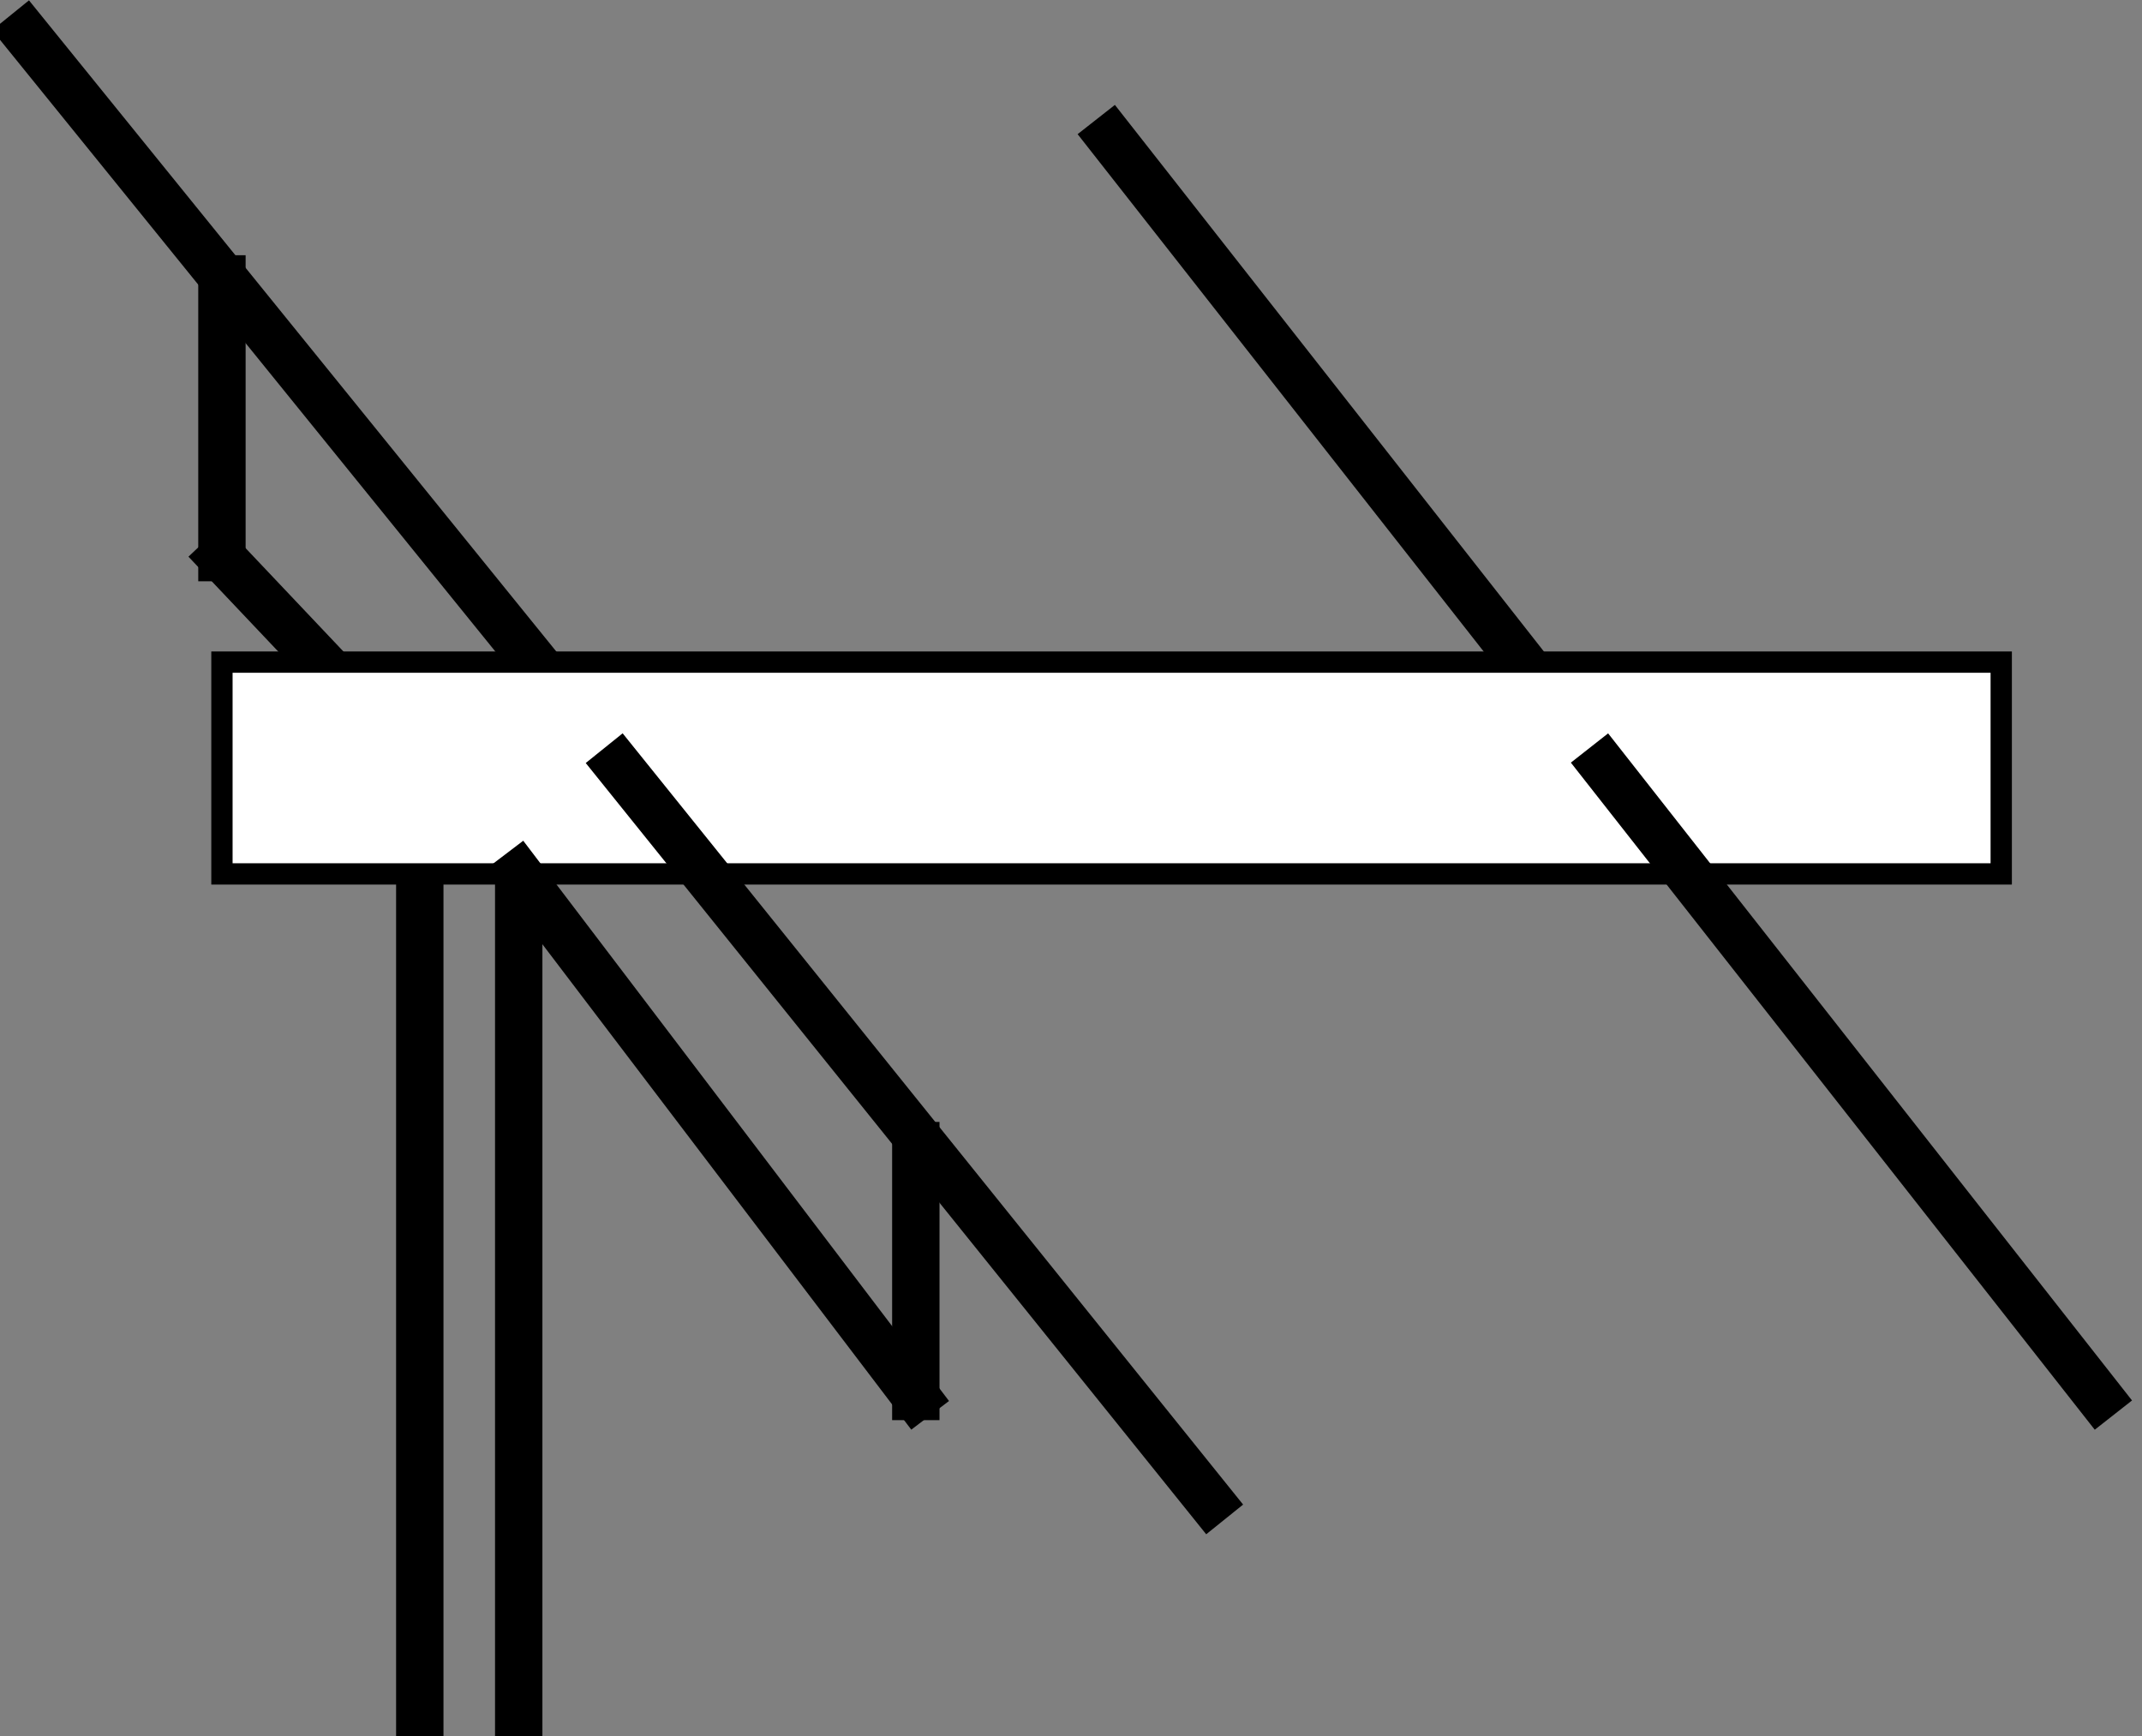
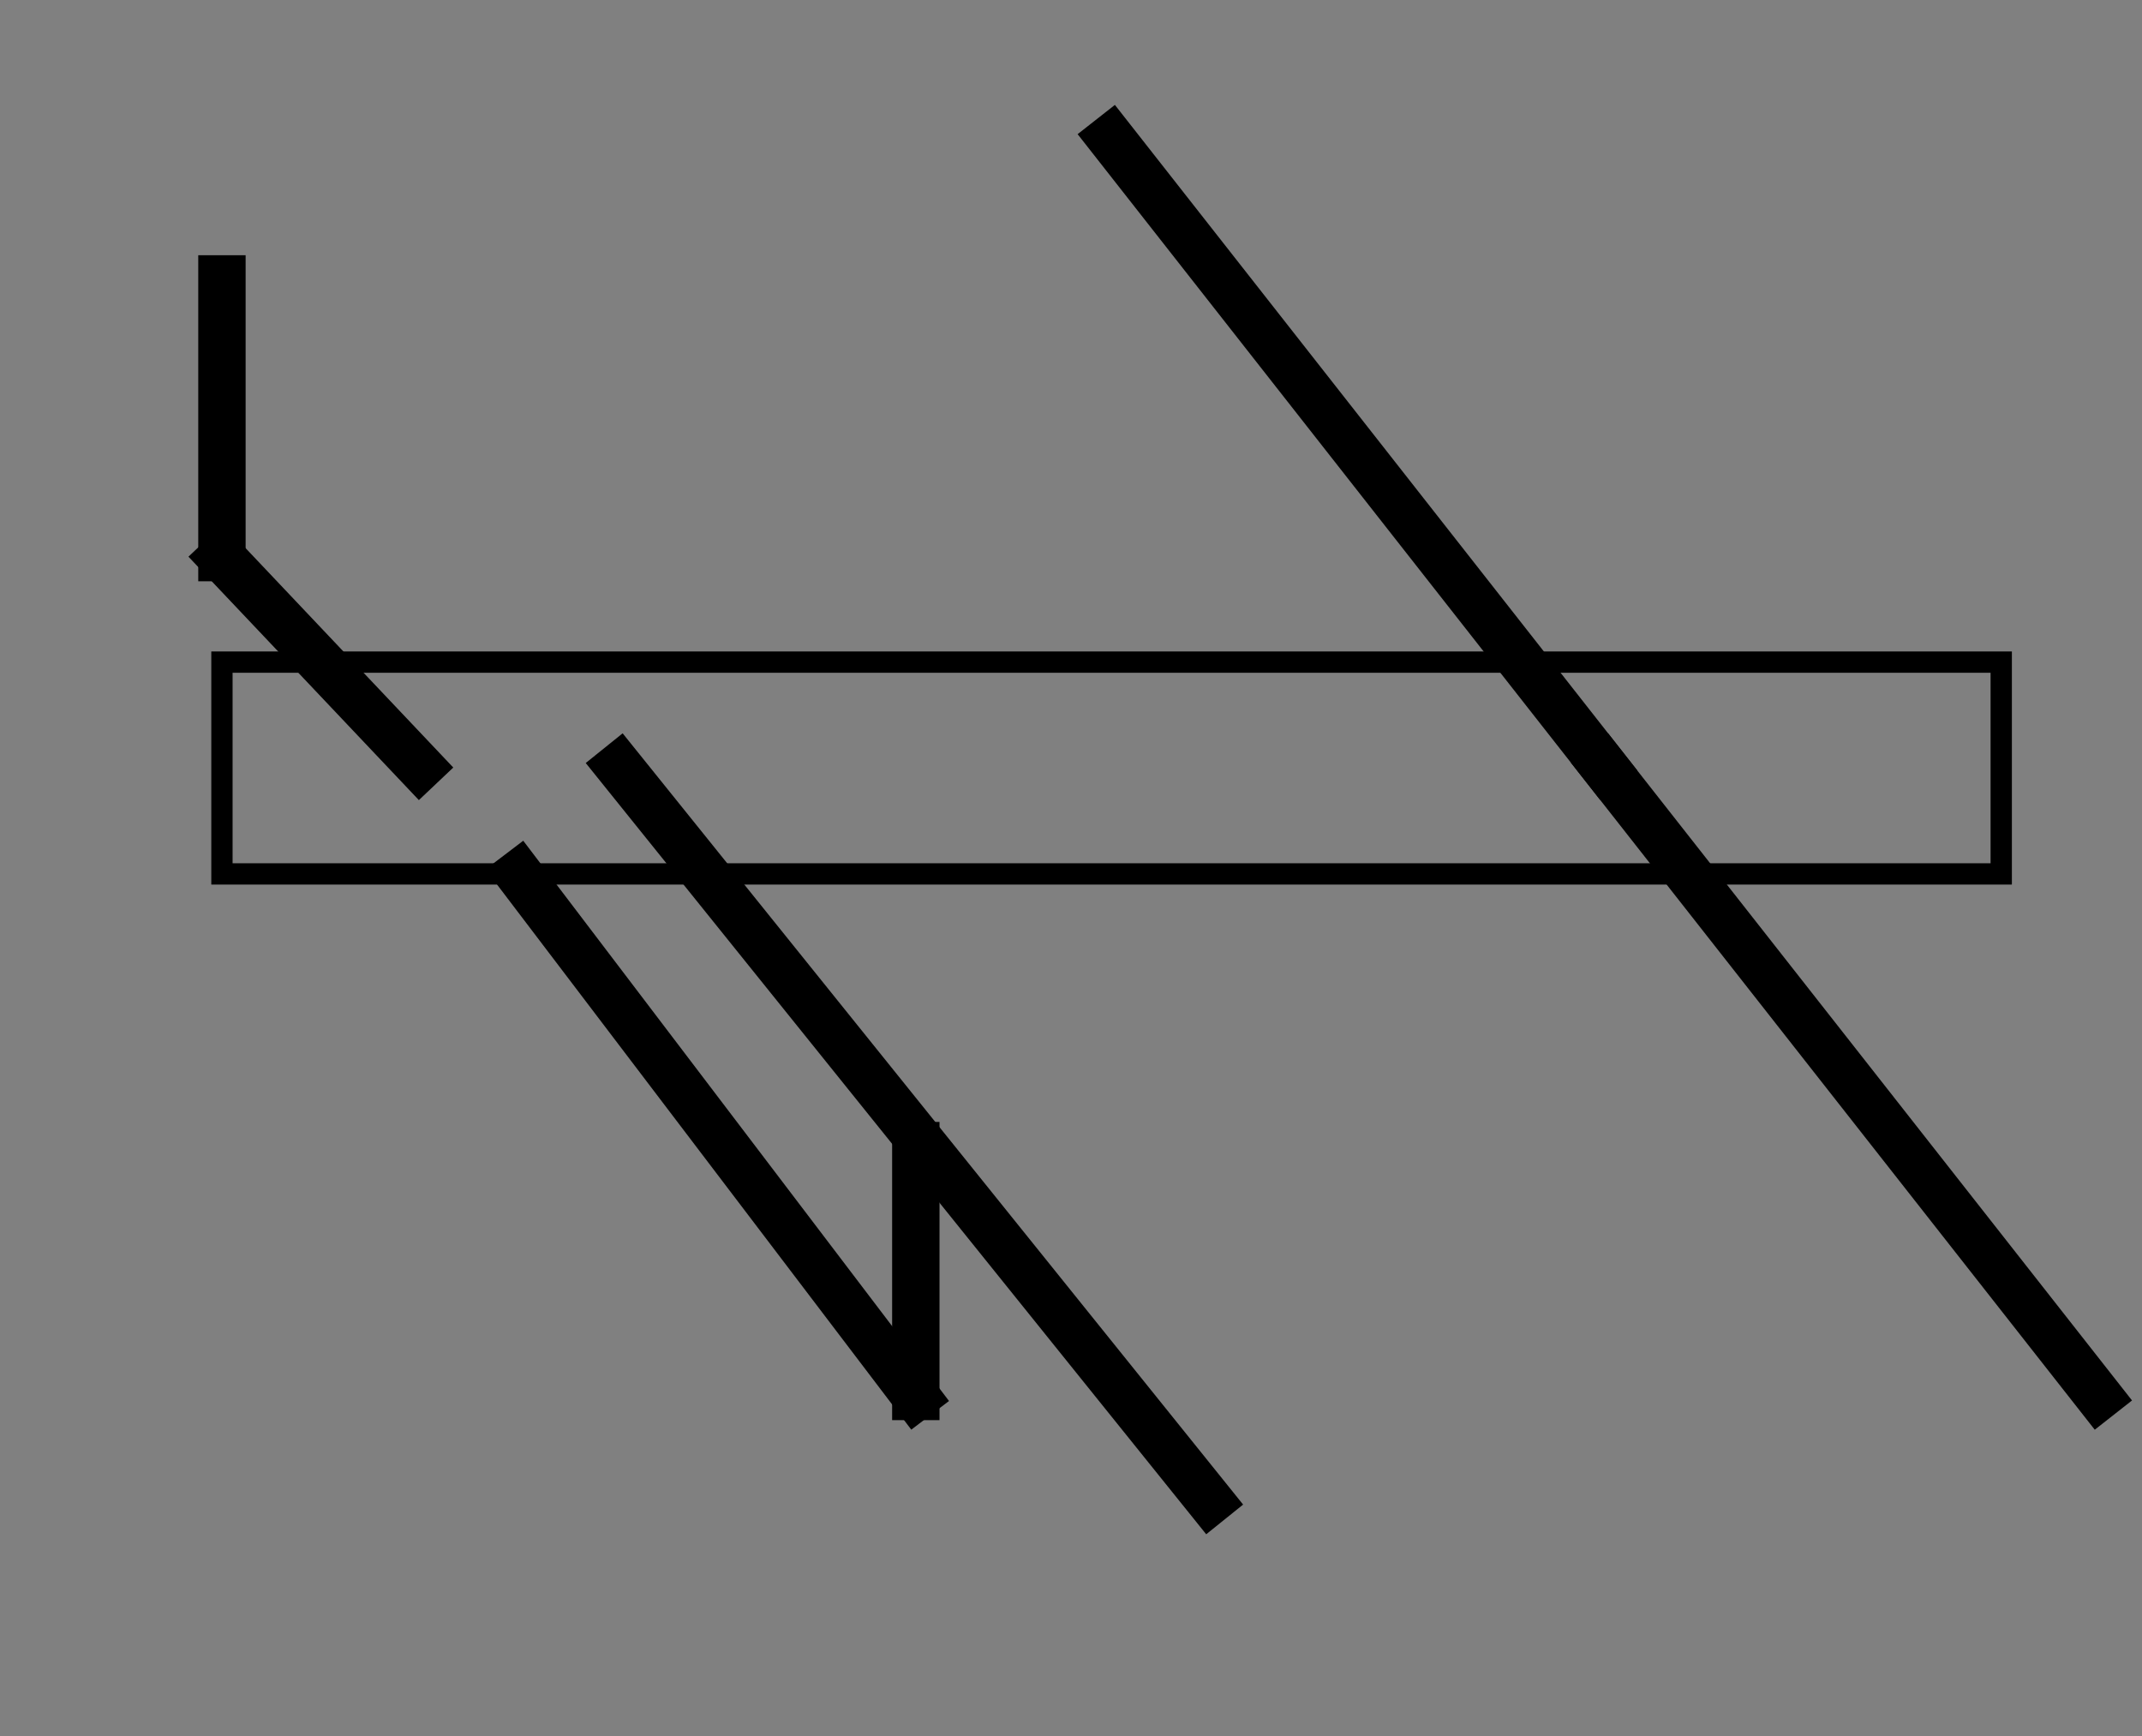
<svg xmlns="http://www.w3.org/2000/svg" xmlns:ns1="http://www.inkscape.org/namespaces/inkscape" xmlns:ns2="http://sodipodi.sourceforge.net/DTD/sodipodi-0.dtd" width="26.591mm" height="21.551mm" viewBox="0 0 26.591 21.551" version="1.1" id="svg619" ns1:version="1.2.1 (9c6d41e410, 2022-07-14)" ns2:docname="6.22.1.svg">
  <rect x="0" y="0" width="26.591" height="21.551" fill="#808080" stroke="none" />
  <ns2:namedview id="namedview621" pagecolor="#ffffff" bordercolor="#000000" borderopacity="0.25" ns1:showpageshadow="2" ns1:pageopacity="0.0" ns1:pagecheckerboard="0" ns1:deskcolor="#d1d1d1" ns1:document-units="mm" showgrid="false" ns1:zoom="2.8284271" ns1:cx="-20.506097" ns1:cy="102.35371" ns1:window-width="1920" ns1:window-height="1017" ns1:window-x="-8" ns1:window-y="-8" ns1:window-maximized="1" ns1:current-layer="layer1" />
  <defs id="defs616">
    <clipPath clipPathUnits="userSpaceOnUse" id="clipPath82">
-       <path d="m 168.885,499.089 h 294.97 v 198.922 h -294.97 z" id="path80" />
+       <path d="m 168.885,499.089 h 294.97 v 198.922 z" id="path80" />
    </clipPath>
  </defs>
  <g ns1:label="Ebene 1" ns1:groupmode="layer" id="layer1" transform="translate(-93.029,-71.094)">
    <g id="g567" transform="matrix(0.353,0,0,-0.353,-4.245,316.609)">
      <g id="g70" transform="matrix(0.049,0,0,-0.049,0,-1.831e-4)">
        <g id="g72" transform="translate(6421.034,-14094.926)">
          <path d="M 0,0 354,451" style="fill:none;stroke:#000000;stroke-width:34;stroke-linecap:square;stroke-linejoin:miter;stroke-miterlimit:10;stroke-dasharray:none;stroke-opacity:1" id="path74" />
        </g>
      </g>
      <g id="g76">
        <g id="g78" clip-path="url(#clipPath82)">
          <g id="g84" transform="matrix(0.049,0,0,-0.049,0,-2.441e-4)">
            <g id="g86" transform="translate(5642.034,-14169.926)">
              <path d="M 0,0 426,526" style="fill:none;stroke:#000000;stroke-width:34;stroke-linecap:square;stroke-linejoin:miter;stroke-miterlimit:10;stroke-dasharray:none;stroke-opacity:1" id="path88" />
            </g>
          </g>
        </g>
      </g>
      <g id="g90" transform="matrix(0.049,0,0,-0.049,0,-3.052e-4)">
        <g id="g92" transform="translate(5783.034,-13993.926)">
          <path d="M 0,0 V 200" style="fill:none;stroke:#000000;stroke-width:34;stroke-linecap:square;stroke-linejoin:miter;stroke-miterlimit:10;stroke-dasharray:none;stroke-opacity:1" id="path94" />
        </g>
      </g>
      <g id="g96" transform="matrix(0.049,0,0,-0.049,0,-3.662e-4)">
        <g id="g98" transform="translate(5783.034,-13793.926)">
          <path d="M 0,0 142,150" style="fill:none;stroke:#000000;stroke-width:34;stroke-linecap:square;stroke-linejoin:miter;stroke-miterlimit:10;stroke-dasharray:none;stroke-opacity:1" id="path100" />
        </g>
      </g>
      <g id="g102" transform="matrix(0.049,0,0,-0.049,0,-4.272e-4)">
        <g id="g104" transform="translate(6281.034,-13371.926)">
          <path d="M 0,0 V 180" style="fill:none;stroke:#000000;stroke-width:34;stroke-linecap:square;stroke-linejoin:miter;stroke-miterlimit:10;stroke-dasharray:none;stroke-opacity:1" id="path106" />
        </g>
      </g>
      <g id="g108" transform="matrix(0.049,0,0,-0.049,0,-4.883e-4)">
        <g id="g110" transform="translate(5996.034,-13566.926)">
-           <path d="M 0,0 V 602" style="fill:none;stroke:#000000;stroke-width:34;stroke-linecap:square;stroke-linejoin:miter;stroke-miterlimit:10;stroke-dasharray:none;stroke-opacity:1" id="path112" />
-         </g>
+           </g>
      </g>
      <g id="g114" transform="matrix(0.049,0,0,-0.049,0,-5.493e-4)">
        <g id="g116" transform="translate(5925.034,-13643.926)">
-           <path d="M 0,0 V 679" style="fill:none;stroke:#000000;stroke-width:34;stroke-linecap:square;stroke-linejoin:miter;stroke-miterlimit:10;stroke-dasharray:none;stroke-opacity:1" id="path118" />
-         </g>
+           </g>
      </g>
      <g id="g120" transform="matrix(0.049,0,0,-0.049,0,-6.104e-4)">
-         <path d="m 5783.034,-13718.928 h 1277 v 152.003 h -1277 z" style="fill:#ffffff;fill-opacity:1;fill-rule:nonzero;stroke:none" id="path122" />
-       </g>
+         </g>
      <g id="g124" transform="matrix(0.049,0,0,-0.049,0,-6.104e-4)">
        <path d="m 5783.034,-13718.926 h 1277 v 152 h -1277 z" style="fill:none;stroke:#000000;stroke-width:15.289;stroke-linecap:square;stroke-linejoin:miter;stroke-miterlimit:10;stroke-dasharray:none;stroke-opacity:1" id="path126" />
      </g>
      <g id="g128" transform="matrix(0.049,0,0,-0.049,0,-6.714e-4)">
        <g id="g130" transform="translate(5996.034,-13566.926)">
          <path d="M 0,0 285,375" style="fill:none;stroke:#000000;stroke-width:34;stroke-linecap:square;stroke-linejoin:miter;stroke-miterlimit:10;stroke-dasharray:none;stroke-opacity:1" id="path132" />
        </g>
      </g>
      <g id="g134" transform="matrix(0.049,0,0,-0.049,0,-7.324e-4)">
        <g id="g136" transform="translate(6068.034,-13643.926)">
          <path d="M 0,0 424,527" style="fill:none;stroke:#000000;stroke-width:34;stroke-linecap:square;stroke-linejoin:miter;stroke-miterlimit:10;stroke-dasharray:none;stroke-opacity:1" id="path138" />
        </g>
      </g>
      <g id="g140" transform="matrix(0.049,0,0,-0.049,0,-7.935e-4)">
        <g id="g142" transform="translate(6775.034,-13643.926)">
          <path d="M 0,0 355,452" style="fill:none;stroke:#000000;stroke-width:34;stroke-linecap:square;stroke-linejoin:miter;stroke-miterlimit:10;stroke-dasharray:none;stroke-opacity:1" id="path144" />
        </g>
      </g>
    </g>
  </g>
</svg>